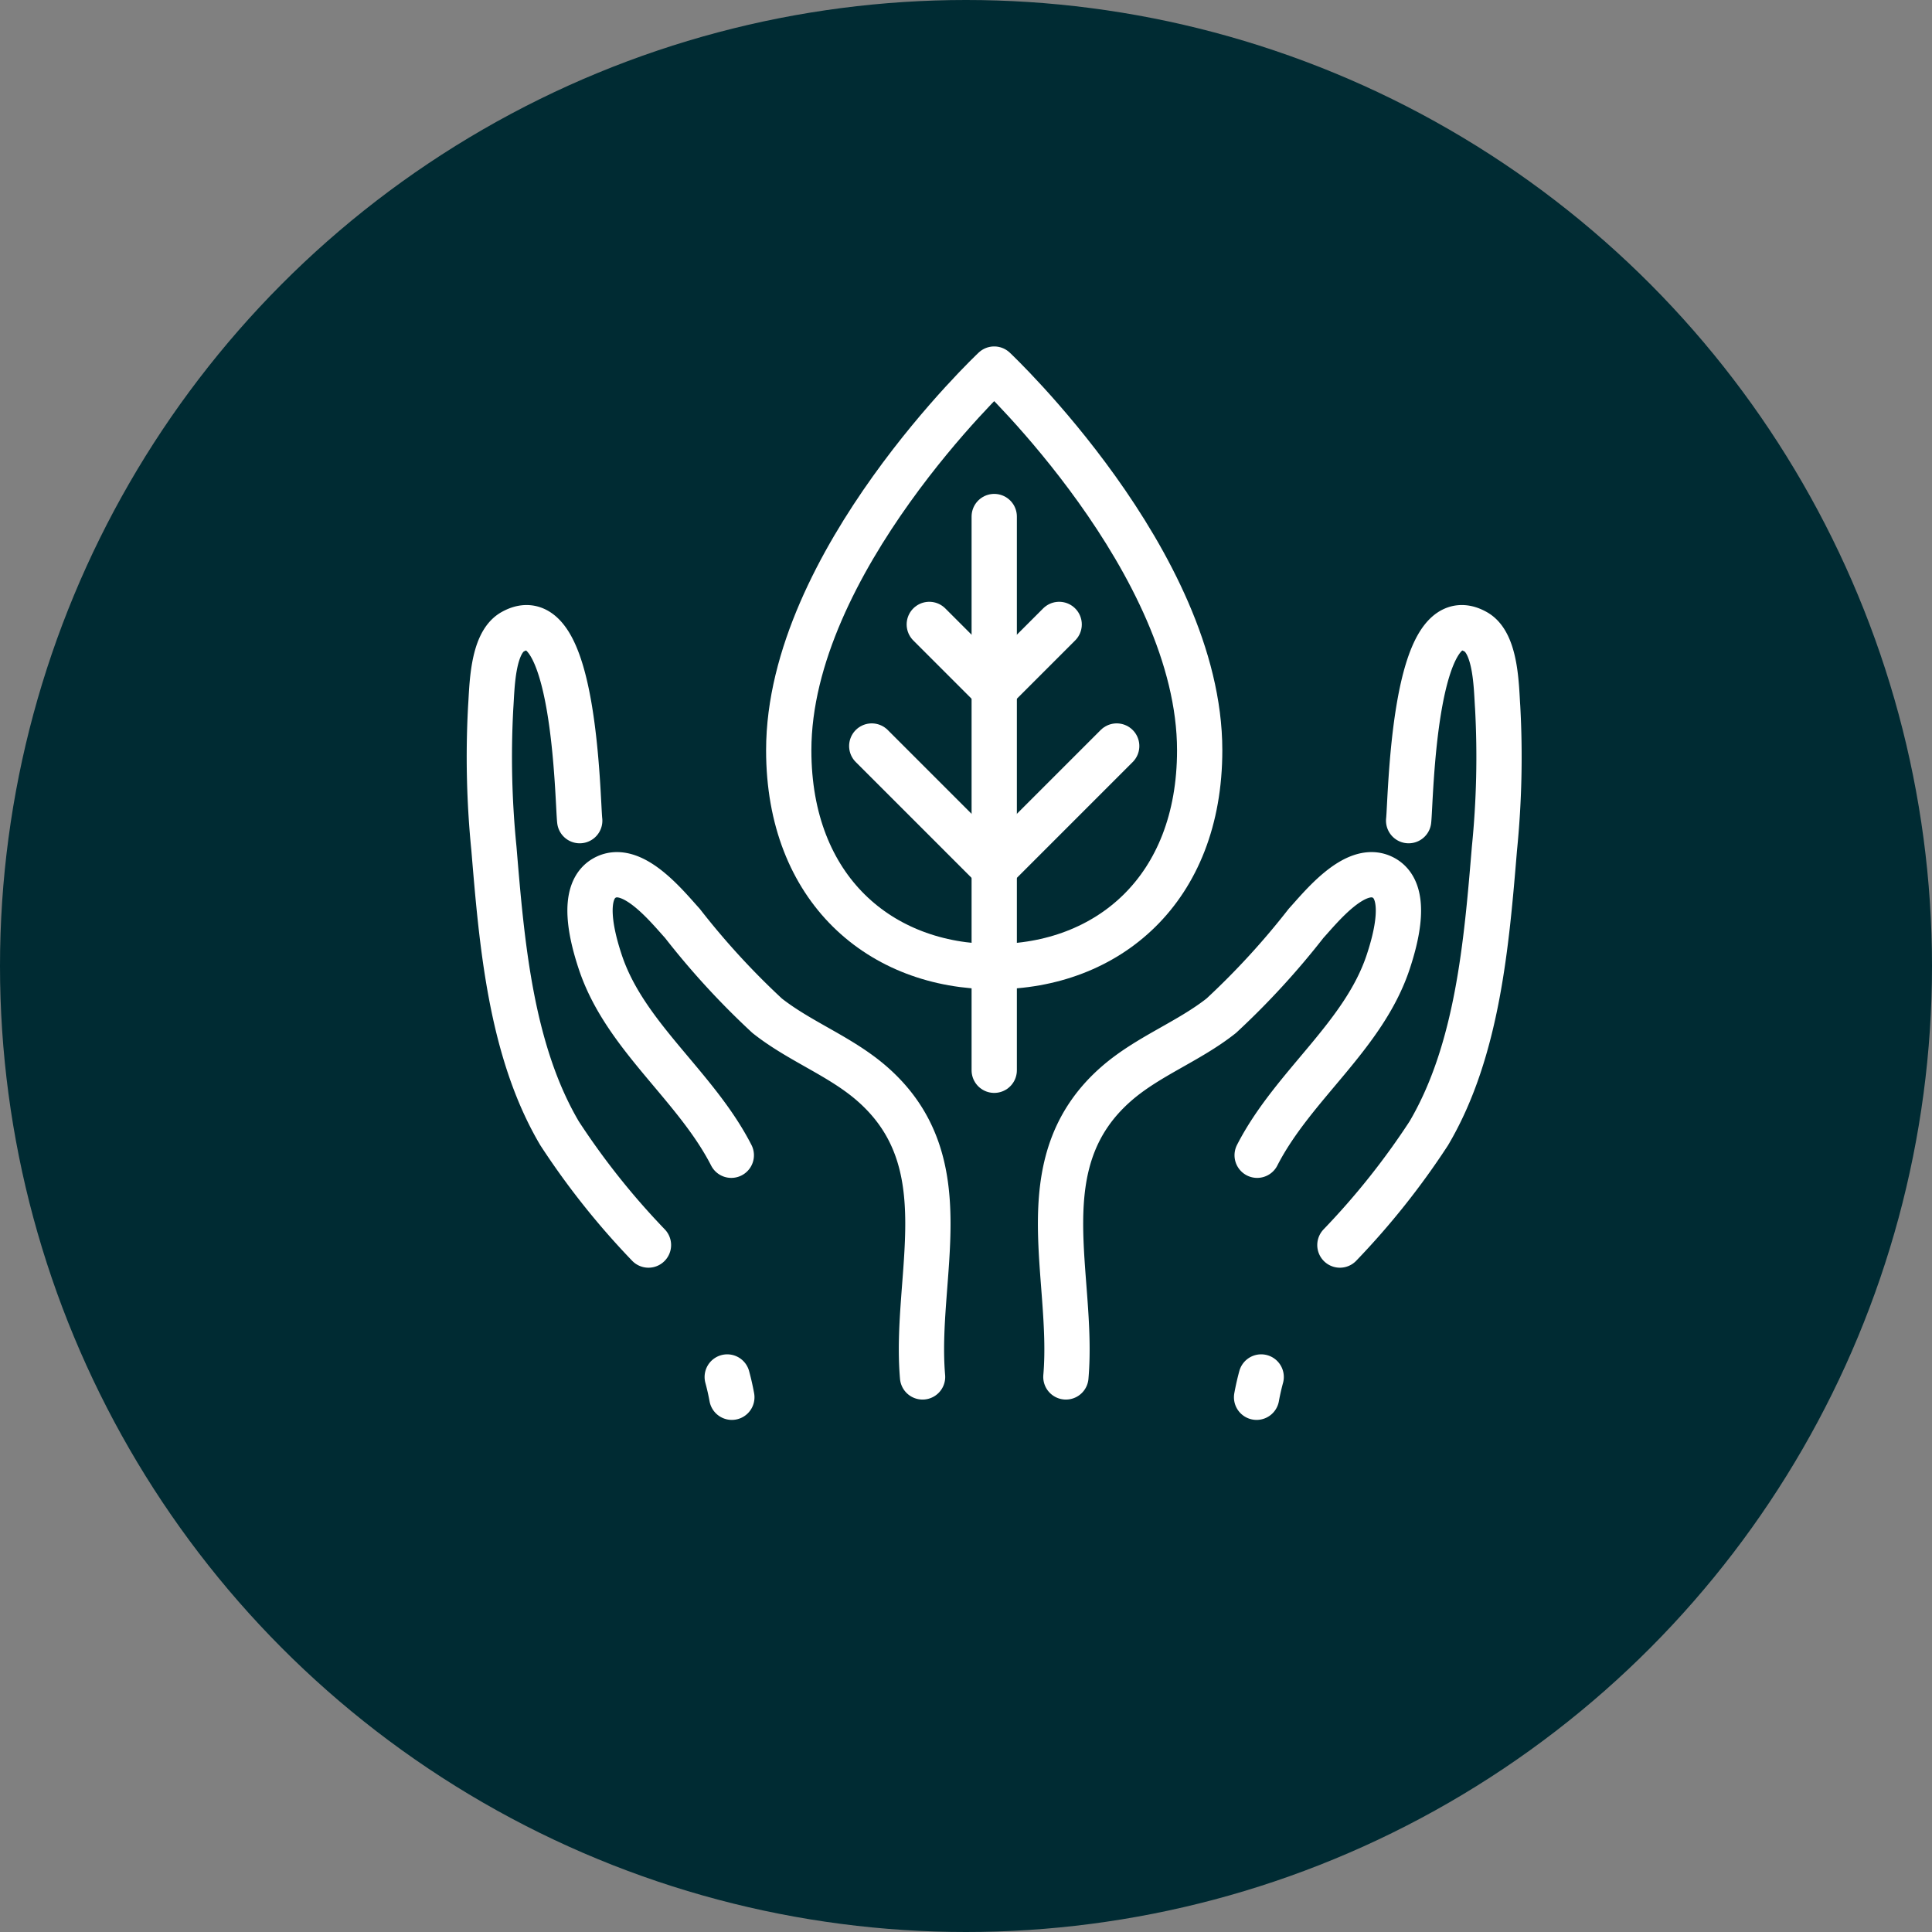
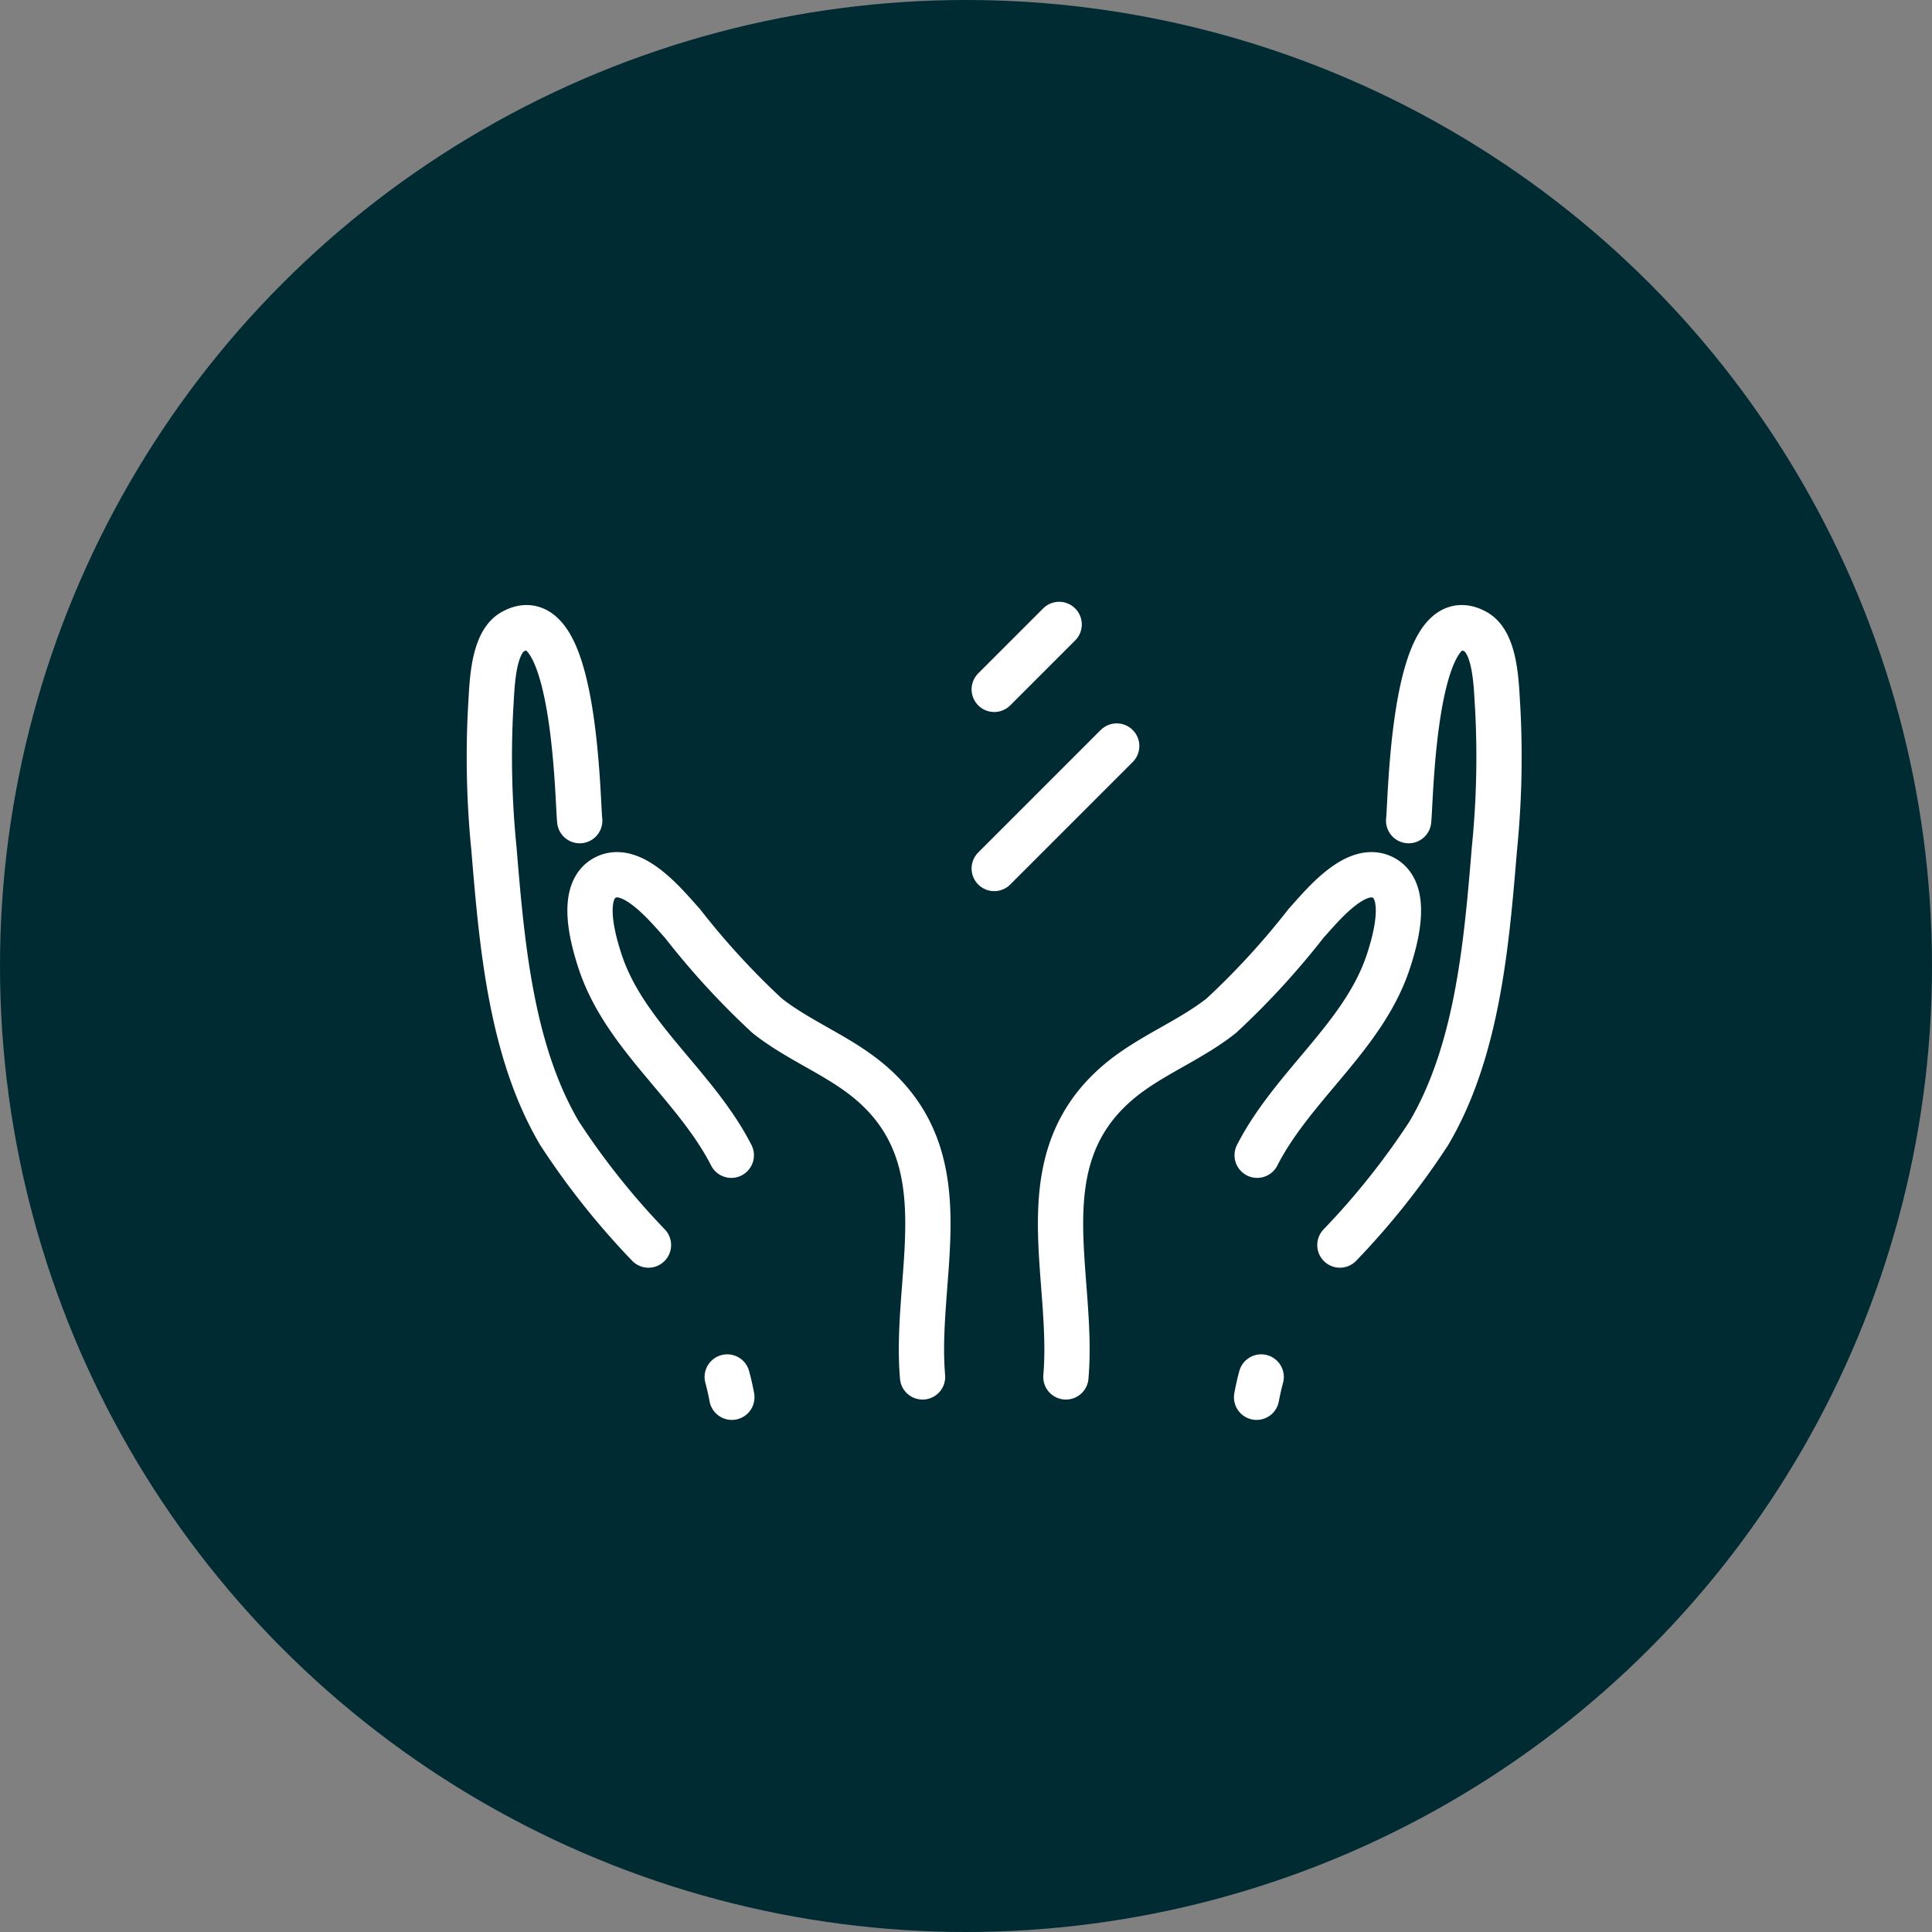
<svg xmlns="http://www.w3.org/2000/svg" width="64" height="64" viewBox="0 0 64 64">
  <rect x="0" y="0" width="64" height="64" fill="#808080" stroke="none" />
  <g id="Sustainable" transform="translate(-1149 -4175.822)">
    <circle id="Ellipse_31" data-name="Ellipse 31" cx="32" cy="32" r="32" transform="translate(1149 4175.822)" fill="#002b33" />
    <g id="Group_95" data-name="Group 95" transform="translate(614.5 4030.048)">
-       <path id="Path_49" data-name="Path 49" d="M587.626,170.628c0,4.614-3.047,7.167-6.807,7.167s-6.806-2.554-6.806-7.167c0-6.222,6.806-12.628,6.806-12.628S587.626,164.406,587.626,170.628Z" transform="translate(-13.385)" fill="none" stroke="#fff" stroke-linecap="round" stroke-linejoin="round" stroke-width="1.5" />
-       <line id="Line_26" data-name="Line 26" y2="18.343" transform="translate(567.435 162.885)" fill="none" stroke="#fff" stroke-linecap="round" stroke-linejoin="round" stroke-width="1.5" />
      <line id="Line_27" data-name="Line 27" y1="4.057" x2="4.057" transform="translate(567.435 170.487)" fill="none" stroke="#fff" stroke-linecap="round" stroke-linejoin="round" stroke-width="1.5" />
      <line id="Line_28" data-name="Line 28" y1="2.151" x2="2.151" transform="translate(567.435 166.459)" fill="none" stroke="#fff" stroke-linecap="round" stroke-linejoin="round" stroke-width="1.5" />
-       <line id="Line_29" data-name="Line 29" x1="4.057" y1="4.057" transform="translate(563.378 170.487)" fill="none" stroke="#fff" stroke-linecap="round" stroke-linejoin="round" stroke-width="1.5" />
-       <line id="Line_30" data-name="Line 30" x1="2.151" y1="2.151" transform="translate(565.284 166.459)" fill="none" stroke="#fff" stroke-linecap="round" stroke-linejoin="round" stroke-width="1.5" />
      <path id="Path_50" data-name="Path 50" d="M616.9,198.567a25.166,25.166,0,0,0,2.944-3.7c1.624-2.749,1.916-6.321,2.175-9.434a30.445,30.445,0,0,0,.107-4.683c-.046-.633-.044-2.108-.721-2.494-2.093-1.193-2.152,5.6-2.228,6.252" transform="translate(-38.014 -11.549)" fill="none" stroke="#fff" stroke-linecap="round" stroke-linejoin="round" stroke-width="1.5" />
      <path id="Path_51" data-name="Path 51" d="M601.675,206.637c1.187-2.32,3.528-3.941,4.343-6.41.231-.7.721-2.384-.21-2.808-.9-.411-2.017.992-2.513,1.536a25.815,25.815,0,0,1-2.807,3.059c-1.084.859-2.428,1.339-3.477,2.255-2.989,2.611-1.384,6.351-1.672,9.711" transform="translate(-25.53 -22.594)" fill="none" stroke="#fff" stroke-linecap="round" stroke-linejoin="round" stroke-width="1.5" />
      <path id="Path_52" data-name="Path 52" d="M610.415,233.192a8.222,8.222,0,0,1,1.084-2.827c.153-.253.316-.5.487-.737" transform="translate(-34.289 -41.132)" fill="none" stroke="#fff" stroke-linecap="round" stroke-linejoin="round" stroke-width="1.5" stroke-dasharray="0.689 5.815" />
      <path id="Path_53" data-name="Path 53" d="M555.981,198.567a25.167,25.167,0,0,1-2.944-3.7c-1.624-2.749-1.916-6.321-2.175-9.434a30.445,30.445,0,0,1-.107-4.683c.046-.633.044-2.108.721-2.494,2.093-1.193,2.152,5.6,2.228,6.252" transform="translate(0 -11.549)" fill="none" stroke="#fff" stroke-linecap="round" stroke-linejoin="round" stroke-width="1.5" />
      <path id="Path_54" data-name="Path 54" d="M563.229,206.637c-1.187-2.32-3.528-3.941-4.343-6.41-.231-.7-.721-2.384.21-2.808.9-.411,2.017.992,2.513,1.536a25.778,25.778,0,0,0,2.806,3.059c1.084.859,2.428,1.339,3.477,2.255,2.99,2.611,1.385,6.351,1.673,9.711" transform="translate(-4.504 -22.594)" fill="none" stroke="#fff" stroke-linecap="round" stroke-linejoin="round" stroke-width="1.5" />
      <path id="Path_55" data-name="Path 55" d="M567.466,233.192a8.221,8.221,0,0,0-1.084-2.827q-.229-.38-.487-.737" transform="translate(-8.723 -41.132)" fill="none" stroke="#fff" stroke-linecap="round" stroke-linejoin="round" stroke-width="1.5" stroke-dasharray="0.689 5.815" />
    </g>
  </g>
</svg>